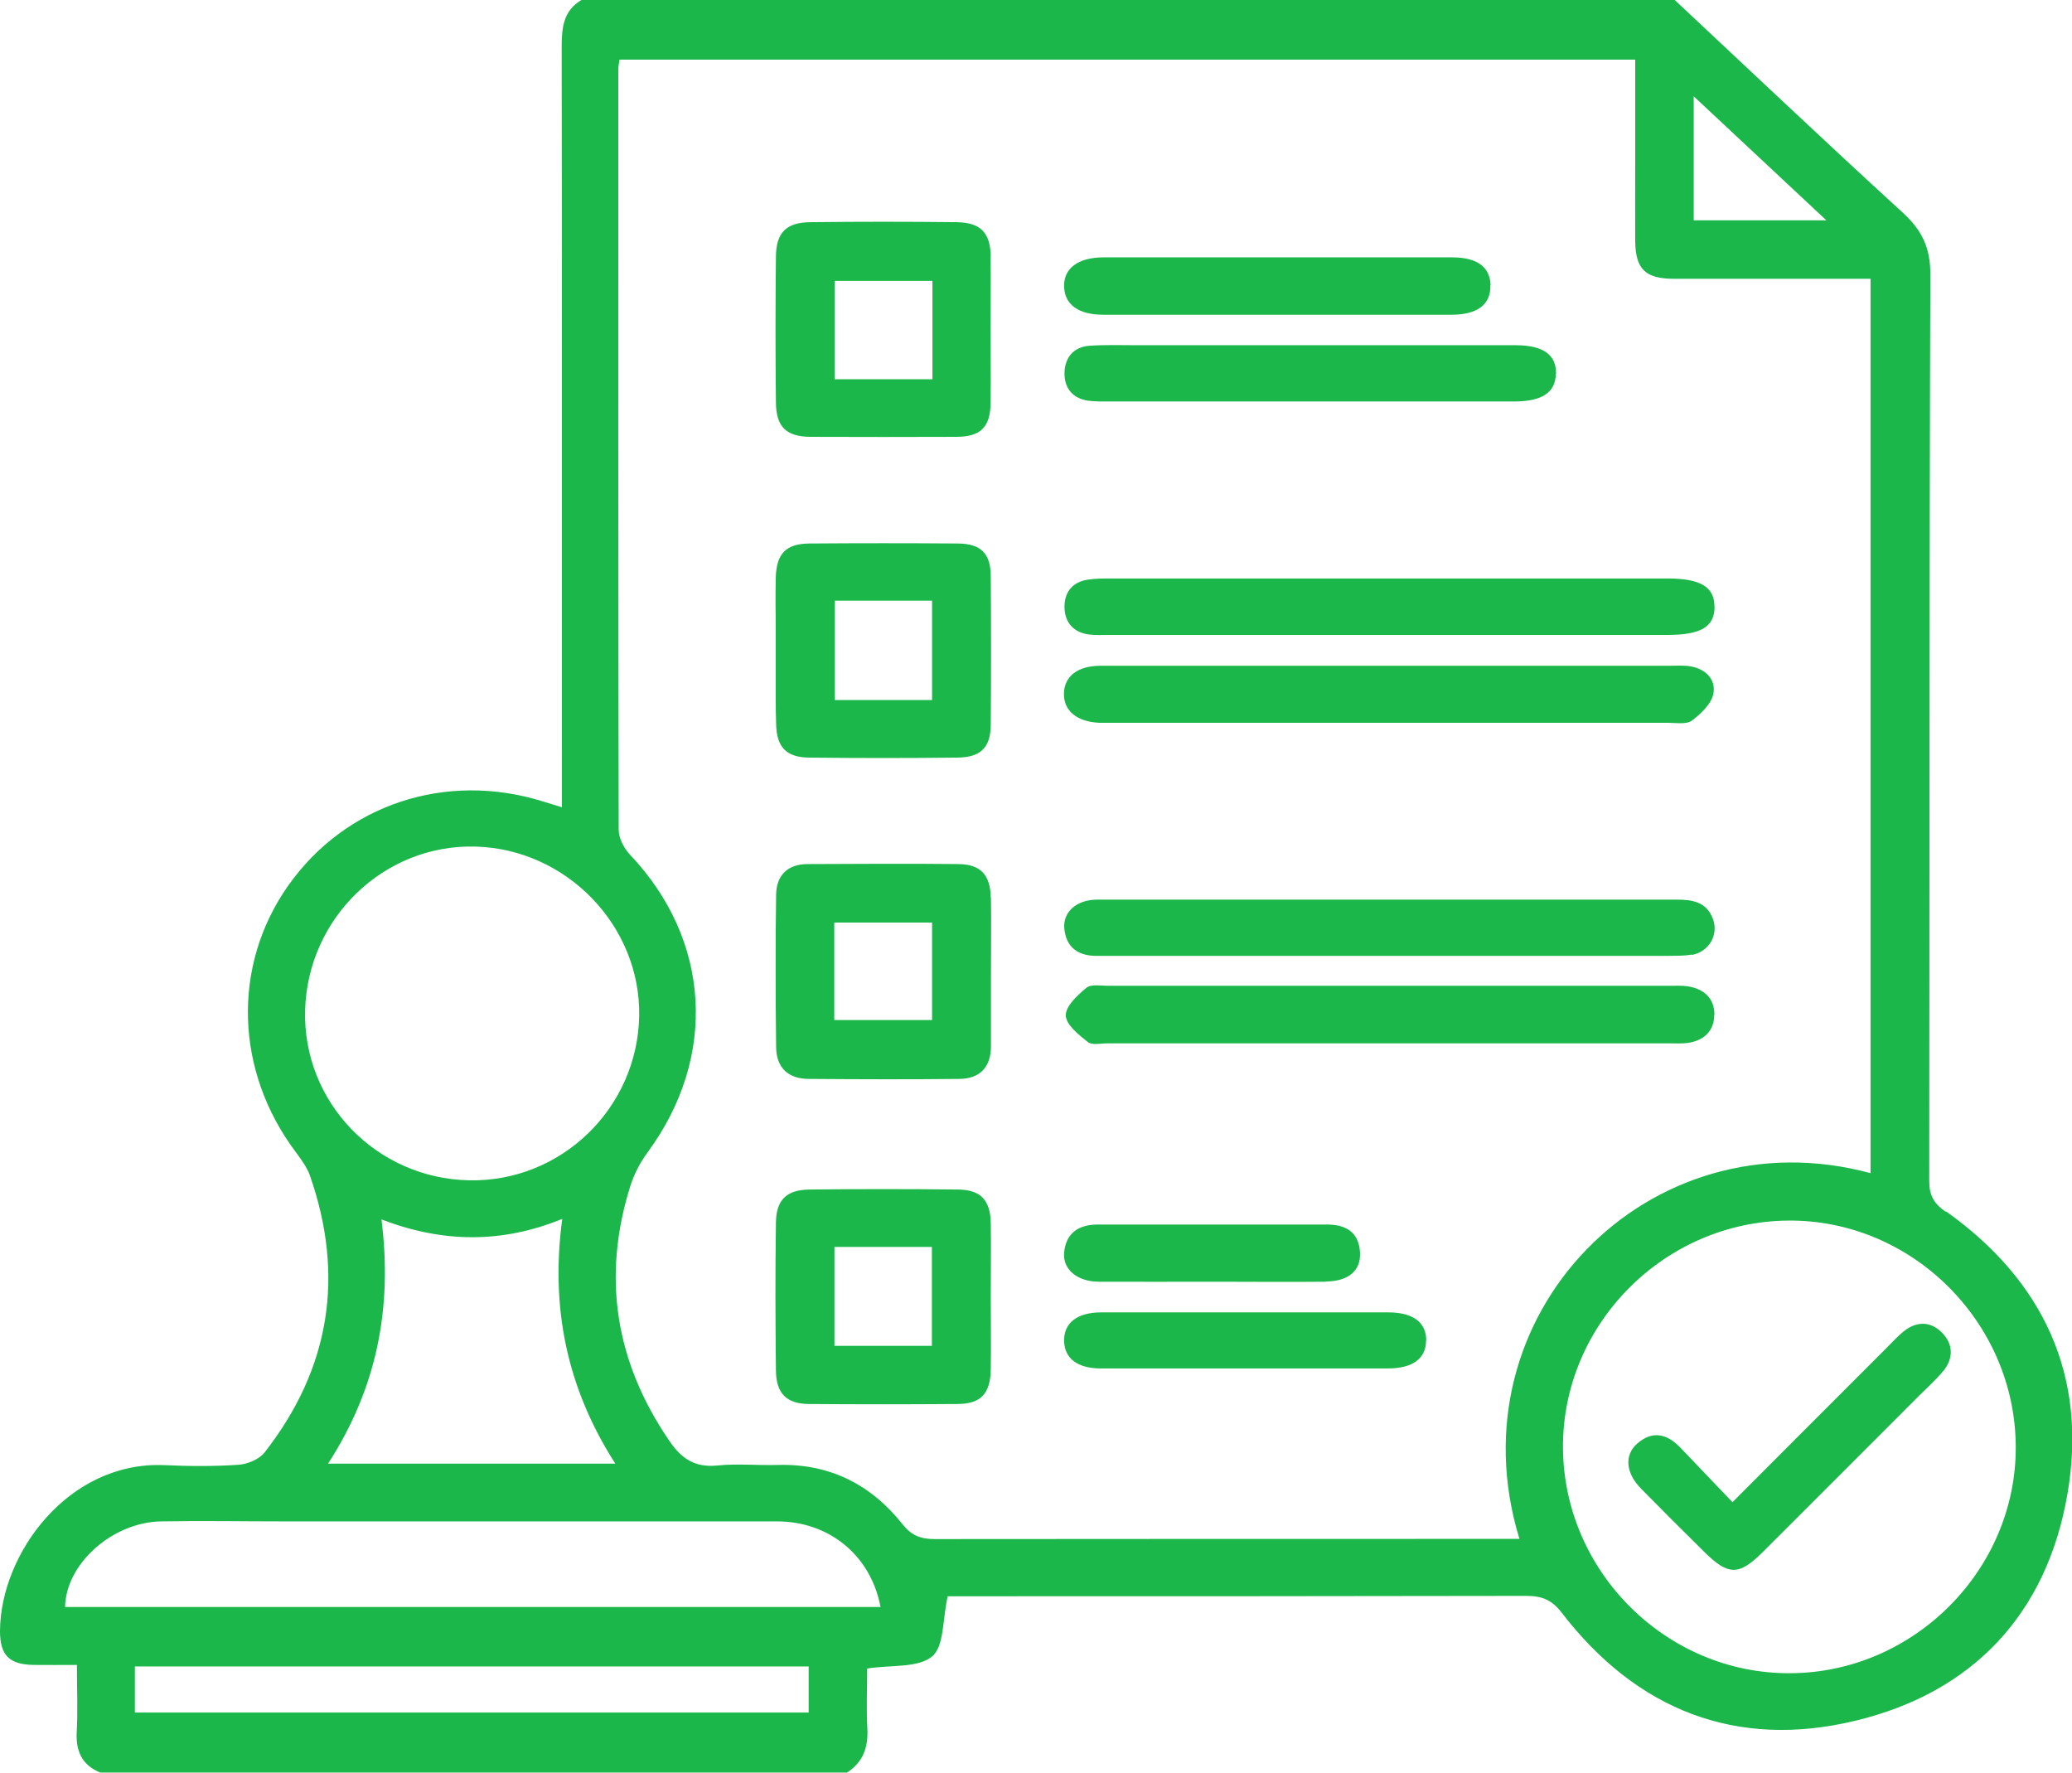
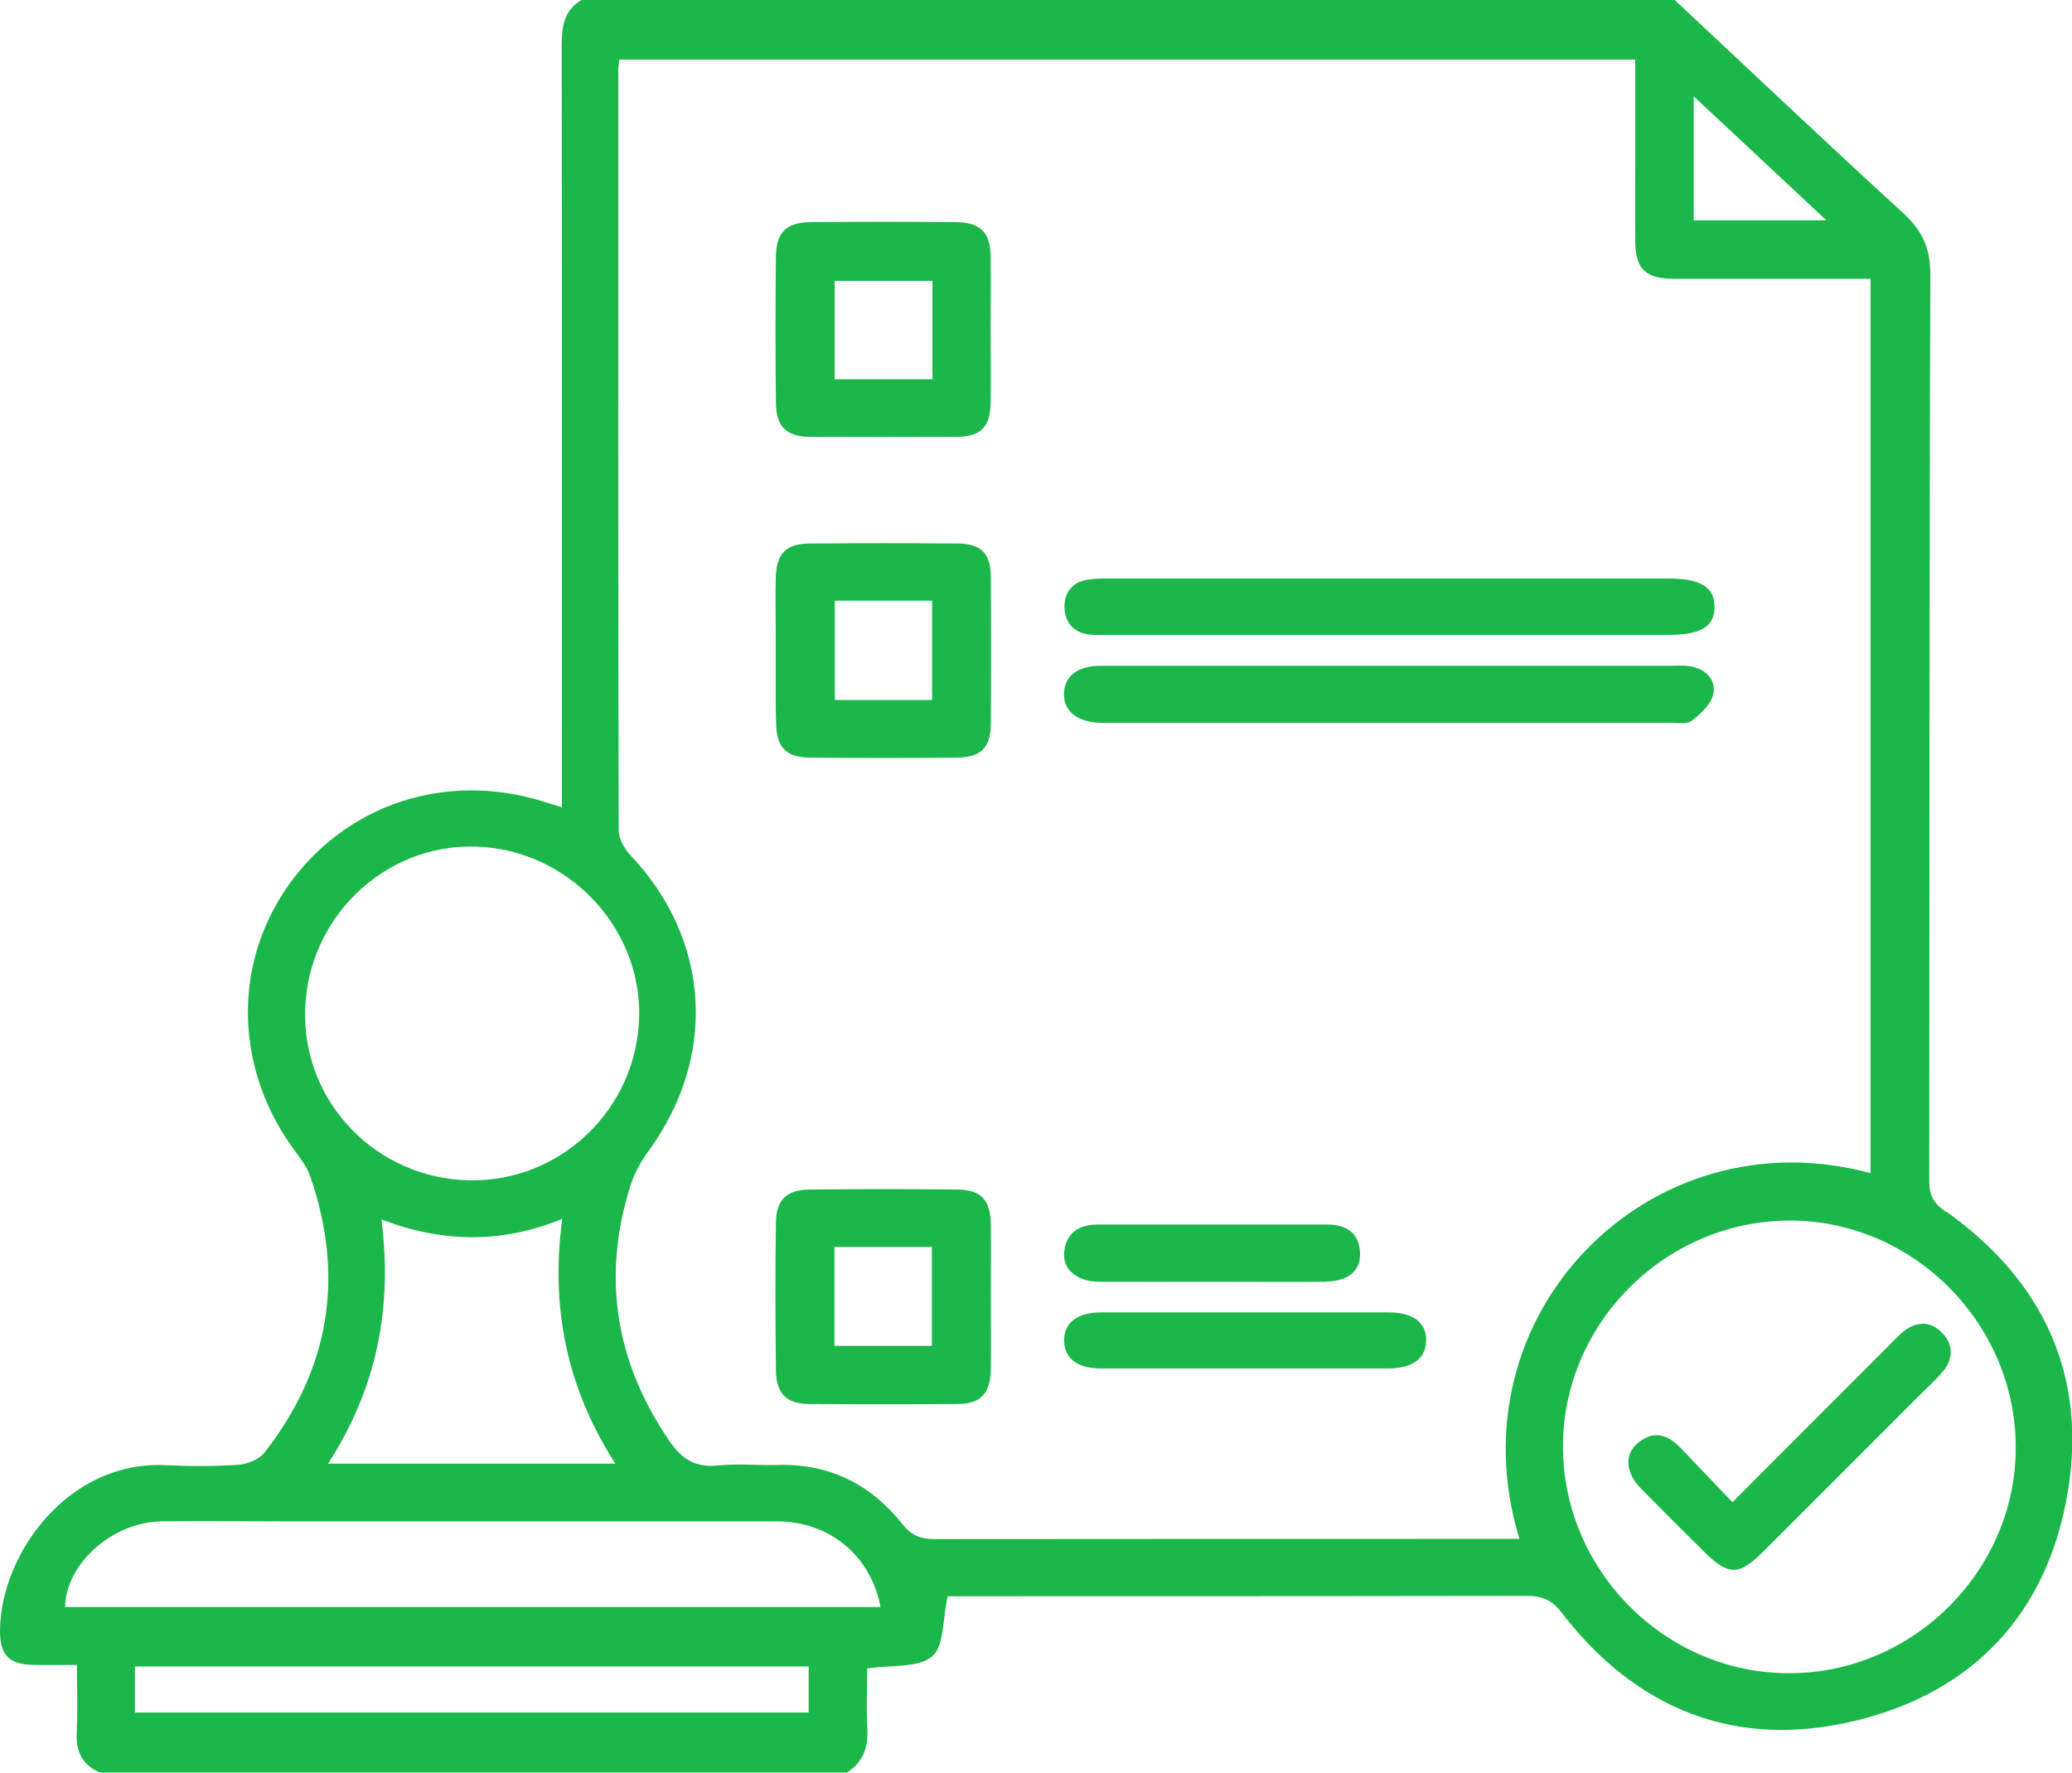
<svg xmlns="http://www.w3.org/2000/svg" viewBox="0 0 110.15 94.23">
  <g id="gaVzdy.tif">
    <g>
      <path fill="#1BB74A" d="m103.43,64.41c-.64-.45-.87-.88-.87-1.64.02-16.06,0-32.12.06-48.18,0-1.44-.45-2.35-1.46-3.28-4.08-3.73-8.09-7.53-12.13-11.31H30.91c-.95.56-1.05,1.45-1.05,2.46.02,12.99.01,25.98.01,38.98v1.47c-.49-.15-.75-.23-1.01-.31-5.16-1.61-10.5.16-13.55,4.49-2.99,4.26-2.82,9.85.42,14.16.28.38.58.78.74,1.22,1.87,5.34,1.08,10.27-2.4,14.73-.29.37-.91.63-1.39.66-1.31.09-2.63.08-3.94.02C3.65,77.66.03,82.56,0,86.69c0,1.29.48,1.79,1.8,1.81.74.01,1.48,0,2.29,0,0,1.31.05,2.42-.01,3.53-.06,1.03.26,1.79,1.25,2.19h39.7c.85-.55,1.13-1.33,1.08-2.33-.06-1.1-.01-2.21-.01-3.2,1.3-.2,2.7-.02,3.45-.64.65-.53.55-1.96.83-3.2h.98c9.92,0,19.84,0,29.77-.02.83,0,1.36.2,1.89.89,3.98,5.18,9.28,7.27,15.6,5.75,6.26-1.5,10.2-5.69,11.29-12.07,1.08-6.27-1.28-11.33-6.46-15.01Zm-13.39-59.29c2.39,2.24,4.63,4.32,7.05,6.59h-7.05v-6.59ZM16.22,53.71c.13-4.93,4.21-8.85,9.07-8.71,4.84.14,8.77,4.22,8.69,9-.09,4.91-4.15,8.84-9.04,8.74-4.94-.1-8.85-4.15-8.72-9.04Zm4.06,11.11c3.24,1.24,6.38,1.29,9.61-.03-.63,4.7.23,8.97,2.82,13.01h-15.27c2.6-4.02,3.43-8.27,2.84-12.98Zm22.71,26.21H7.17v-2.45h35.82v2.45Zm-39.53-5.61c.04-2.29,2.5-4.5,5.1-4.55,2.15-.04,4.3,0,6.45,0,8.76,0,17.53,0,26.3,0,2.79,0,4.99,1.83,5.5,4.55H3.46Zm77.32-3.62h-1.09c-10,0-20,0-30,.01-.74,0-1.23-.18-1.71-.79-1.69-2.12-3.88-3.23-6.64-3.15-1.08.03-2.16-.08-3.22.03-1.2.12-1.92-.39-2.55-1.33-2.86-4.19-3.58-8.69-2.06-13.53.2-.63.52-1.25.92-1.79,3.73-5.07,3.36-11.29-.94-15.82-.32-.34-.6-.88-.6-1.32-.03-13.47-.02-26.93-.02-40.4,0-.15.03-.31.06-.54h54v5.48c0,1.39-.01,2.79,0,4.18.02,1.48.54,1.98,2.04,1.99,3.03,0,6.06,0,9.08,0h1.39v47.54c-11.78-3.19-22.29,7.57-18.67,19.42Zm14.39,7.14c-6.57.04-12.04-5.39-12.08-11.98-.04-6.56,5.38-12.03,11.98-12.08,6.56-.05,12.04,5.38,12.09,11.98.05,6.56-5.4,12.05-11.98,12.08Z" />
      <path fill="#1BB74A" d="m66.13,47.8c2.61,0,5.22,0,7.83,0,2.25,0,4.5,0,6.74,0h-14.57Zm-24.89-13.24c0-.38,0-.76,0-1.13,0,.38,0,.76,0,1.13,0,.8,0,1.6,0,2.4,0-.8.01-1.6.01-2.4Z" />
      <path fill="#1BB74A" d="m91.09,36.85c-.09.54-.65,1.08-1.14,1.45-.29.22-.84.12-1.28.12-9.88,0-19.76,0-29.64,0-.2,0-.4,0-.6,0-1.19-.06-1.89-.64-1.87-1.56.02-.91.73-1.47,1.94-1.47,5.14,0,10.28,0,15.42,0,4.94,0,9.88,0,14.82,0,.36,0,.72-.03,1.07.02.82.12,1.41.67,1.28,1.44Z" />
-       <path fill="#1BB74A" d="m91.13,53.95c0,.87-.57,1.37-1.42,1.49-.31.04-.64.02-.95.02h-14.94c-4.98,0-9.96,0-14.94,0-.36,0-.83.11-1.05-.07-.49-.39-1.16-.92-1.17-1.41-.02-.49.61-1.07,1.09-1.47.25-.21.76-.11,1.16-.11,9.96,0,19.92,0,29.88,0,.32,0,.64-.02.95.03.85.14,1.41.64,1.4,1.52Z" />
      <path fill="#1BB74A" d="m52.67,65.02c-.02-1.22-.53-1.78-1.74-1.79-2.62-.03-5.25-.03-7.88,0-1.23.01-1.78.54-1.8,1.74-.04,2.63-.03,5.25,0,7.88.01,1.22.56,1.77,1.75,1.78,2.63.02,5.25.02,7.88,0,1.27,0,1.77-.55,1.79-1.85.02-1.27,0-2.55,0-3.82s.02-2.63,0-3.94Zm-3.13,6.52h-5.18v-5.26h5.18v5.26Z" />
-       <path fill="#1BB74A" d="m52.67,47.72c-.02-1.22-.54-1.78-1.73-1.79-2.67-.03-5.33-.01-8,0-1.06,0-1.66.59-1.68,1.61-.04,2.7-.03,5.41,0,8.12.01,1.1.65,1.69,1.74,1.69,2.67.02,5.33.03,8,0,1.09-.01,1.68-.62,1.68-1.74,0-1.27,0-2.55,0-3.82,0-1.35.02-2.71,0-4.06Zm-3.12,6.5h-5.2v-5.18h5.2v5.18Z" />
      <path fill="#1BB74A" d="m52.67,13.65c-.02-1.28-.53-1.82-1.82-1.84-2.59-.03-5.18-.03-7.76,0-1.29.01-1.83.55-1.84,1.83-.03,2.59-.03,5.18,0,7.76.01,1.29.55,1.81,1.83,1.82,2.59.01,5.18.01,7.76,0,1.29,0,1.81-.52,1.82-1.8.02-1.31,0-2.63,0-3.94s.02-2.55,0-3.82Zm-3.1,6.51h-5.2v-5.23h5.2v5.23Z" />
      <path fill="#1BB74A" d="m52.67,30.65c0-1.23-.52-1.75-1.75-1.76-2.63-.02-5.25-.02-7.88,0-1.27.01-1.77.54-1.8,1.85-.02.89-.01,1.79,0,2.69,0,.38,0,.76,0,1.13,0,.8,0,1.6,0,2.4,0,.51,0,1.03.02,1.54.03,1.22.54,1.76,1.76,1.77,2.63.03,5.25.03,7.88,0,1.24-.01,1.76-.54,1.77-1.74.02-2.63.02-5.25,0-7.88Zm-3.12,6.56h-5.17v-5.28h5.17v5.28Z" />
      <path fill="#1BB74A" d="m91.15,32.27c-.02,1.06-.73,1.48-2.52,1.48-4.94,0-9.88,0-14.82,0s-9.88,0-14.82,0c-.36,0-.72.02-1.07-.02-.84-.1-1.31-.63-1.33-1.43-.02-.8.41-1.37,1.25-1.49.39-.06.79-.06,1.19-.06,9.88,0,19.76,0,29.63,0,1.75,0,2.5.46,2.48,1.52Z" />
-       <path fill="#1BB74A" d="m89.94,50.74c-.43.08-.87.06-1.31.07-9.84,0-19.67,0-29.51,0-.28,0-.56,0-.83,0-.98,0-1.61-.45-1.71-1.45-.08-.88.64-1.53,1.73-1.54,2.61,0,5.22,0,7.83,0h14.57c2.81,0,5.62,0,8.43,0,.86,0,1.6.13,1.93,1.05.29.83-.21,1.71-1.12,1.89Z" />
-       <path fill="#1BB74A" d="m82.71,19.87c-.02.99-.72,1.46-2.17,1.47-1.51,0-3.03,0-4.54,0h-6.33c-3.54,0-7.09,0-10.63,0-.4,0-.8.01-1.19-.04-.84-.12-1.28-.69-1.26-1.49.02-.79.47-1.37,1.32-1.43.83-.06,1.67-.03,2.51-.03h19.35c.28,0,.56,0,.84,0,1.43.01,2.13.51,2.11,1.52Z" />
-       <path fill="#1BB74A" d="m79.23,15.16c.03,1.02-.68,1.57-2.07,1.57-3.07,0-6.13,0-9.2,0s-6.22,0-9.32,0c-1.3,0-2.04-.54-2.07-1.48-.04-.98.74-1.57,2.1-1.57,6.17,0,12.35,0,18.52,0,1.34,0,2.02.51,2.05,1.48Z" />
      <path fill="#1BB74A" d="m75.81,71.26c0,.95-.71,1.48-2.03,1.48-2.54,0-5.09,0-7.63,0s-5.09,0-7.63,0c-1.24,0-1.92-.53-1.95-1.44-.03-.96.67-1.54,1.97-1.54,5.09,0,10.18,0,15.27,0,1.32,0,2.02.55,2.01,1.5Z" />
      <path fill="#1BB74A" d="m70.47,68.13c-1.99.02-3.97,0-5.96,0s-4.05.01-6.08,0c-1.16,0-1.94-.65-1.86-1.55.1-1.05.78-1.49,1.8-1.49,4.05,0,8.11,0,12.16,0,1,0,1.71.39,1.77,1.49.05.97-.62,1.53-1.83,1.54Z" />
      <path fill="#1BB74A" d="m103.29,72.89c-.37.46-.83.86-1.25,1.28-2.78,2.79-5.57,5.57-8.35,8.35-1.25,1.24-1.82,1.23-3.08-.02-1.13-1.12-2.26-2.24-3.37-3.37-.82-.83-.9-1.79-.2-2.4.83-.72,1.6-.5,2.3.23.88.92,1.76,1.84,2.76,2.89,2.85-2.86,5.55-5.56,8.24-8.25.28-.28.55-.58.86-.83.69-.55,1.43-.55,2.04.07.61.62.61,1.38.06,2.05Z" />
    </g>
  </g>
</svg>